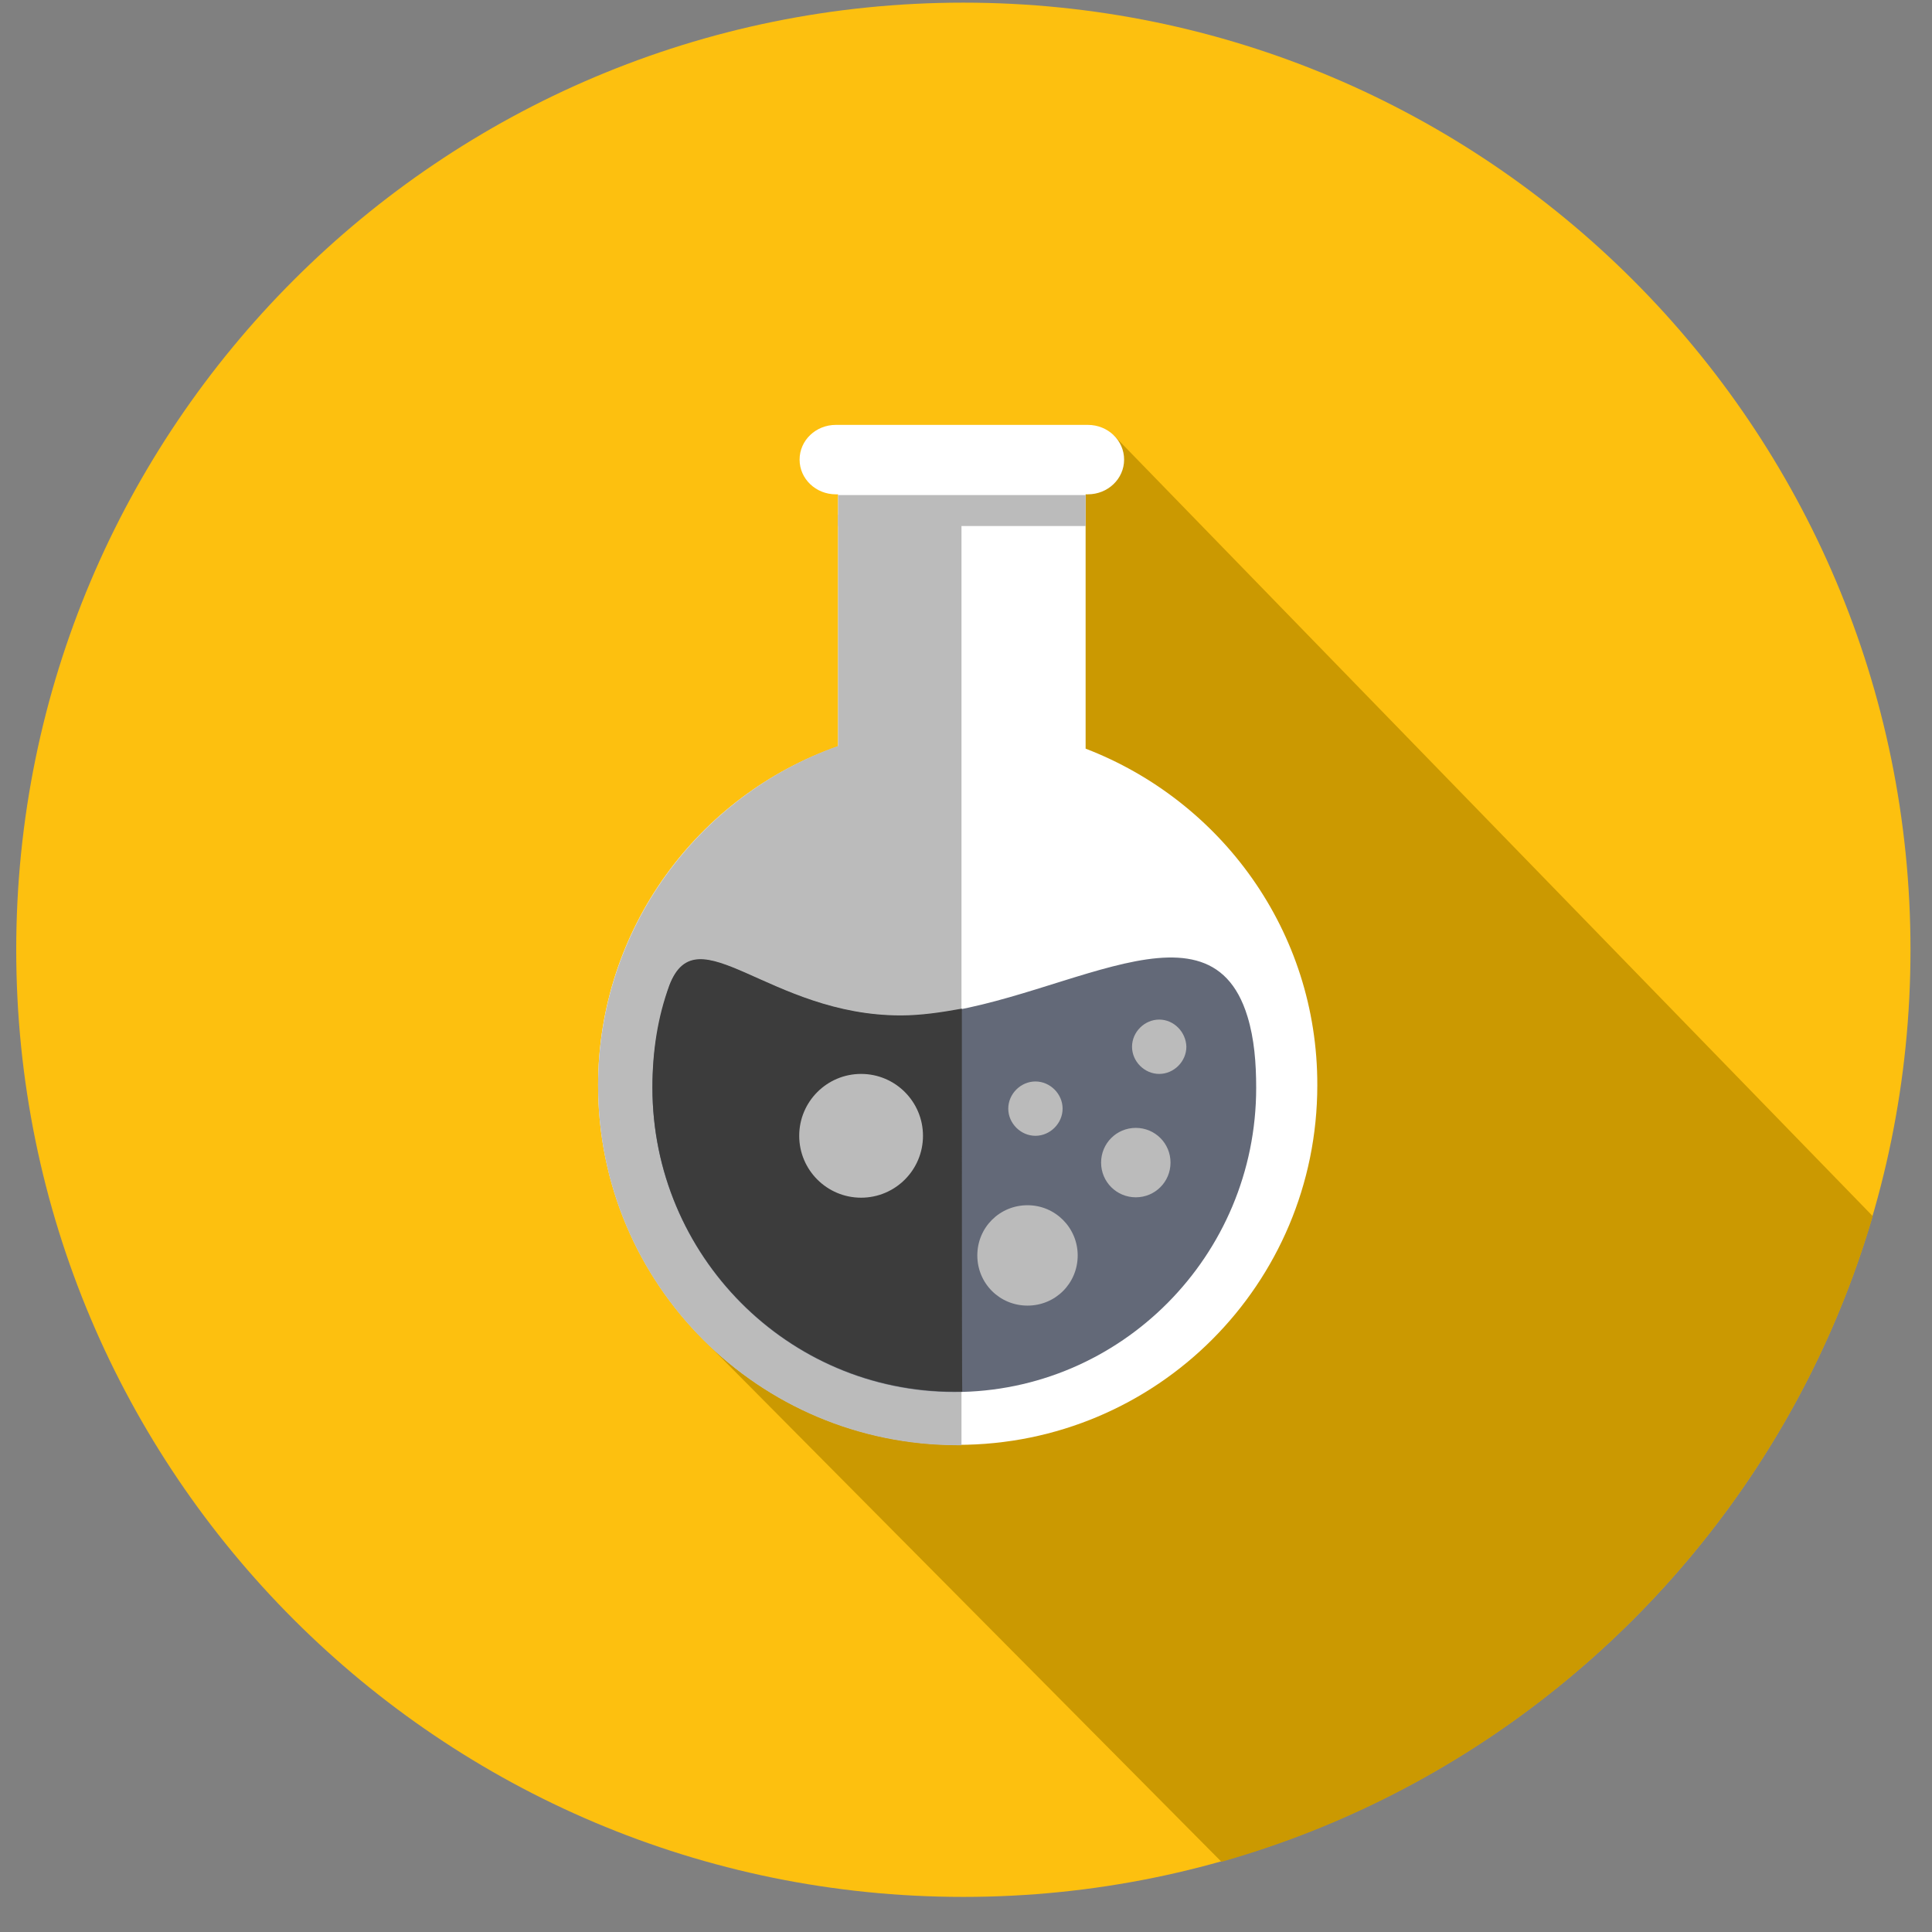
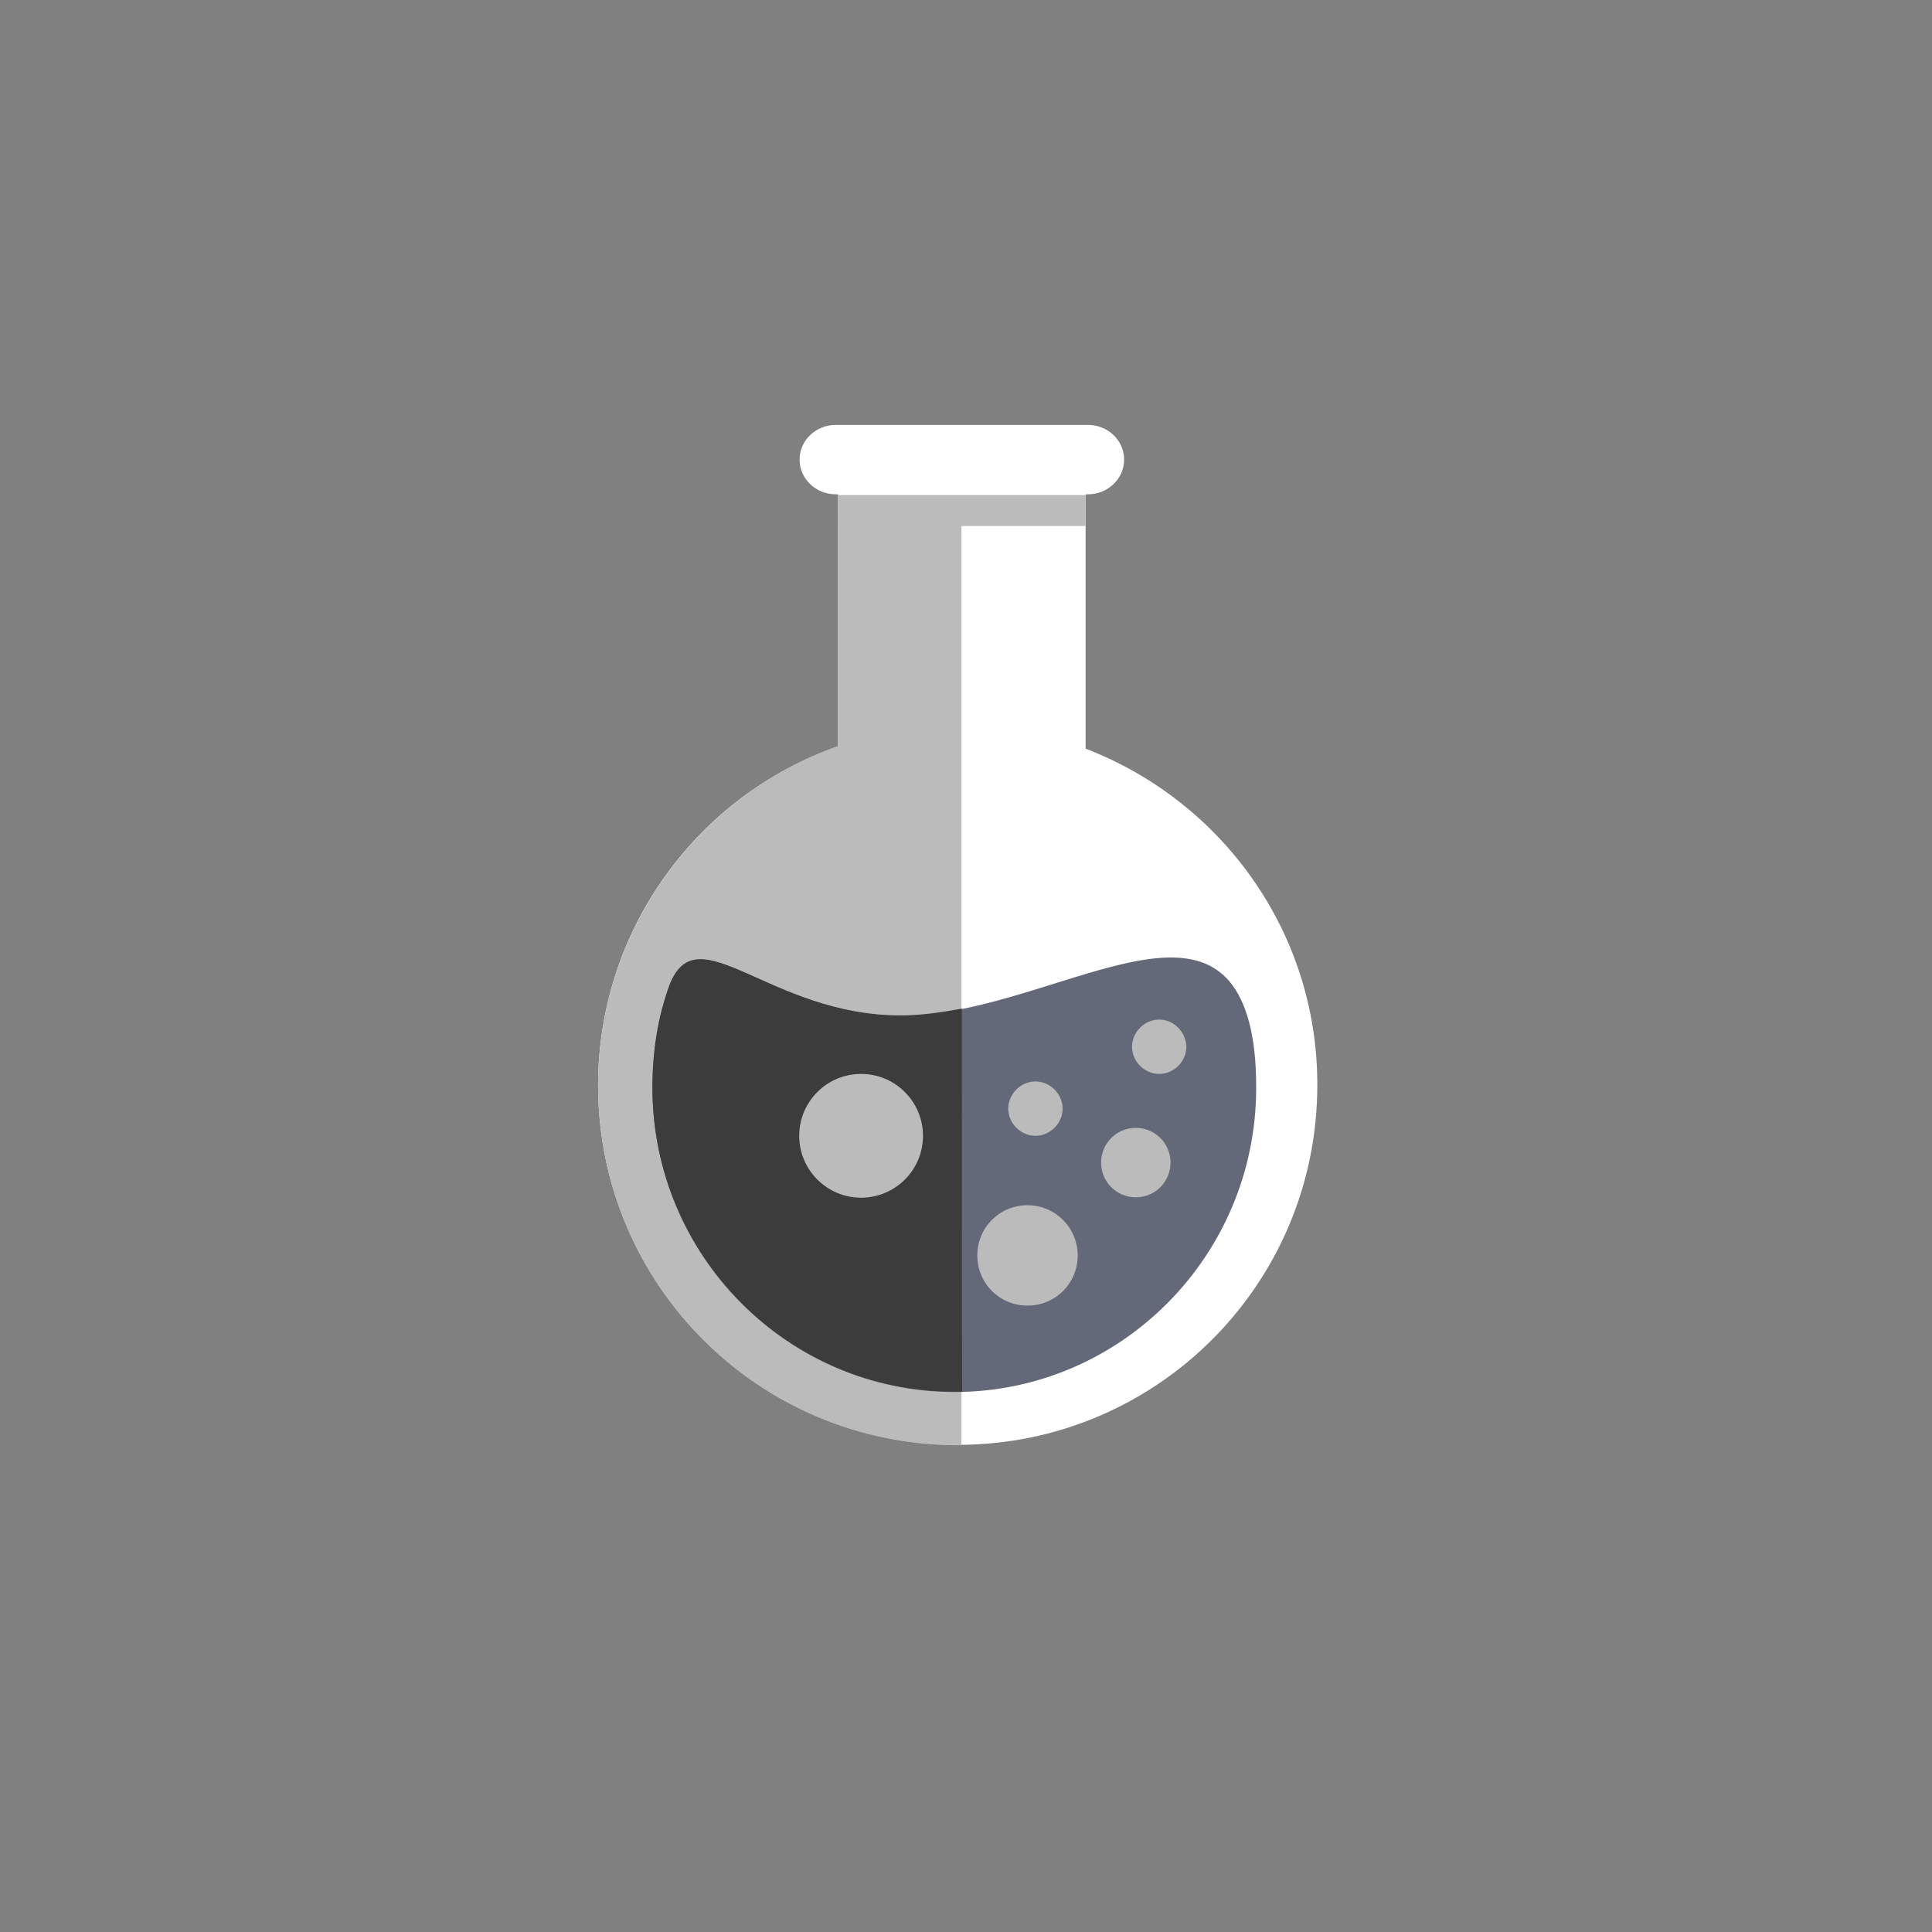
<svg xmlns="http://www.w3.org/2000/svg" xmlns:xlink="http://www.w3.org/1999/xlink" x="0px" y="0px" viewBox="0 0 512 512" style="enable-background:new 0 0 512 512;" xml:space="preserve">
  <rect x="0" y="0" width="512" height="512" fill="#808080" stroke="none" />
  <style type="text/css">	.st0{clip-path:url(#SVGID_2_);fill:#FDC00F;}	.st1{clip-path:url(#SVGID_2_);fill:#CB9901;}	.st2{display:none;clip-path:url(#SVGID_2_);fill:#FDC00F;}	.st3{display:none;clip-path:url(#SVGID_2_);fill:#CB9901;}	.st4{fill:#FFFFFF;}	.st5{fill:#BBBBBB;}	.st6{fill:#636978;}	.st7{fill:#3C3C3C;}</style>
  <g id="Ebene_1">
    <g>
      <defs>
-         <rect id="SVGID_1_" width="512" height="512" />
-       </defs>
+         </defs>
      <clipPath id="SVGID_2_">
        <use xlink:href="#SVGID_1_" style="overflow:visible;" />
      </clipPath>
      <path id="Schnitt" class="st0" d="M4.3,251.7c0-138.6,112.4-251,251-251s251,112.4,251,251c0,138.6-112.4,251-251,251   S4.3,390.3,4.3,251.7" />
      <path class="st1" d="M496.3,322.3L295.1,115.3l-47.4,69.1l-63.4,168.5l139.4,140.5C406.6,469.9,472.1,404.9,496.3,322.3z" />
      <path id="SchnittREAL_1_" class="st2" d="M4.3,251.7c0-138.6,112.4-251,251-251s251,112.4,251,251c0,138.6-112.4,251-251,251   S4.3,390.3,4.3,251.7" />
      <polygon class="st3" points="295.1,115.3 505.3,331.6 400.2,570.5 184.3,352.8 247.7,184.3   " />
    </g>
  </g>
  <g id="Ebene_2">
    <path class="st4" d="M287.7,198.4V131h0.6c5.3,0,9.6-4.1,9.6-9.2c0-5.1-4.3-9.2-9.6-9.2h-66.8c-5.3,0-9.6,4.1-9.6,9.2  c0,5.1,4.3,9.2,9.6,9.2h0.6v66.8c-37.1,12.9-63.6,48.4-63.6,89.8c0,52.7,42.6,95.3,95.3,95.3s95.3-42.6,95.3-95.3  C349.2,246.8,323.6,212.2,287.7,198.4z" />
    <path class="st5" d="M254.9,136.4h-32.8v61.3c-37.1,13.1-63.6,48.6-63.6,90c0,52.7,42.6,95.3,95.3,95.3h1V136.4z" />
    <path class="st6" d="M238.7,269.2c37.7,0,81.2-34.9,91.9,0.2c1.8,5.9,2.3,12.3,2.3,18.9c0,44.5-35.9,80.6-80,80.6s-80-36.1-80-80.6  c0-9.4,1.6-18.5,4.5-27.1C184.8,241.9,203.8,269.2,238.7,269.2z" />
    <path class="st7" d="M254.9,267.3c-5.5,1-10.9,1.8-16.2,1.8c-34.9,0-53.9-27.3-61.3-8c-3.1,8.4-4.5,17.4-4.5,27.1  c0,44.5,35.9,80.6,80,80.6h2.1C254.9,368.8,254.9,267.3,254.9,267.3z" />
    <path class="st5" d="M272.3,319.4c-7.4,0-13.3,5.9-13.3,13.3s5.9,13.3,13.3,13.3s13.3-5.9,13.3-13.3  C285.6,325.4,279.7,319.4,272.3,319.4z M274.4,301c3.9,0,7.2-3.3,7.2-7.2c0-3.9-3.3-7.2-7.2-7.2c-3.9,0-7.2,3.3-7.2,7.2  C267.2,297.7,270.5,301,274.4,301z M301,298.9c-5.1,0-9.2,4.1-9.2,9.2s4.1,9.2,9.2,9.2c5.1,0,9.2-4.1,9.2-9.2  S306.1,298.9,301,298.9z M307.2,270.2c-3.9,0-7.2,3.3-7.2,7.2c0,3.9,3.3,7.2,7.2,7.2s7.2-3.3,7.2-7.2  C314.3,273.5,311.1,270.2,307.2,270.2z" />
    <path class="st5" d="M222.1,131.2h65.6v8.2h-65.6V131.2z" />
    <ellipse class="st5" cx="228.2" cy="301" rx="16.4" ry="16.4" />
  </g>
</svg>